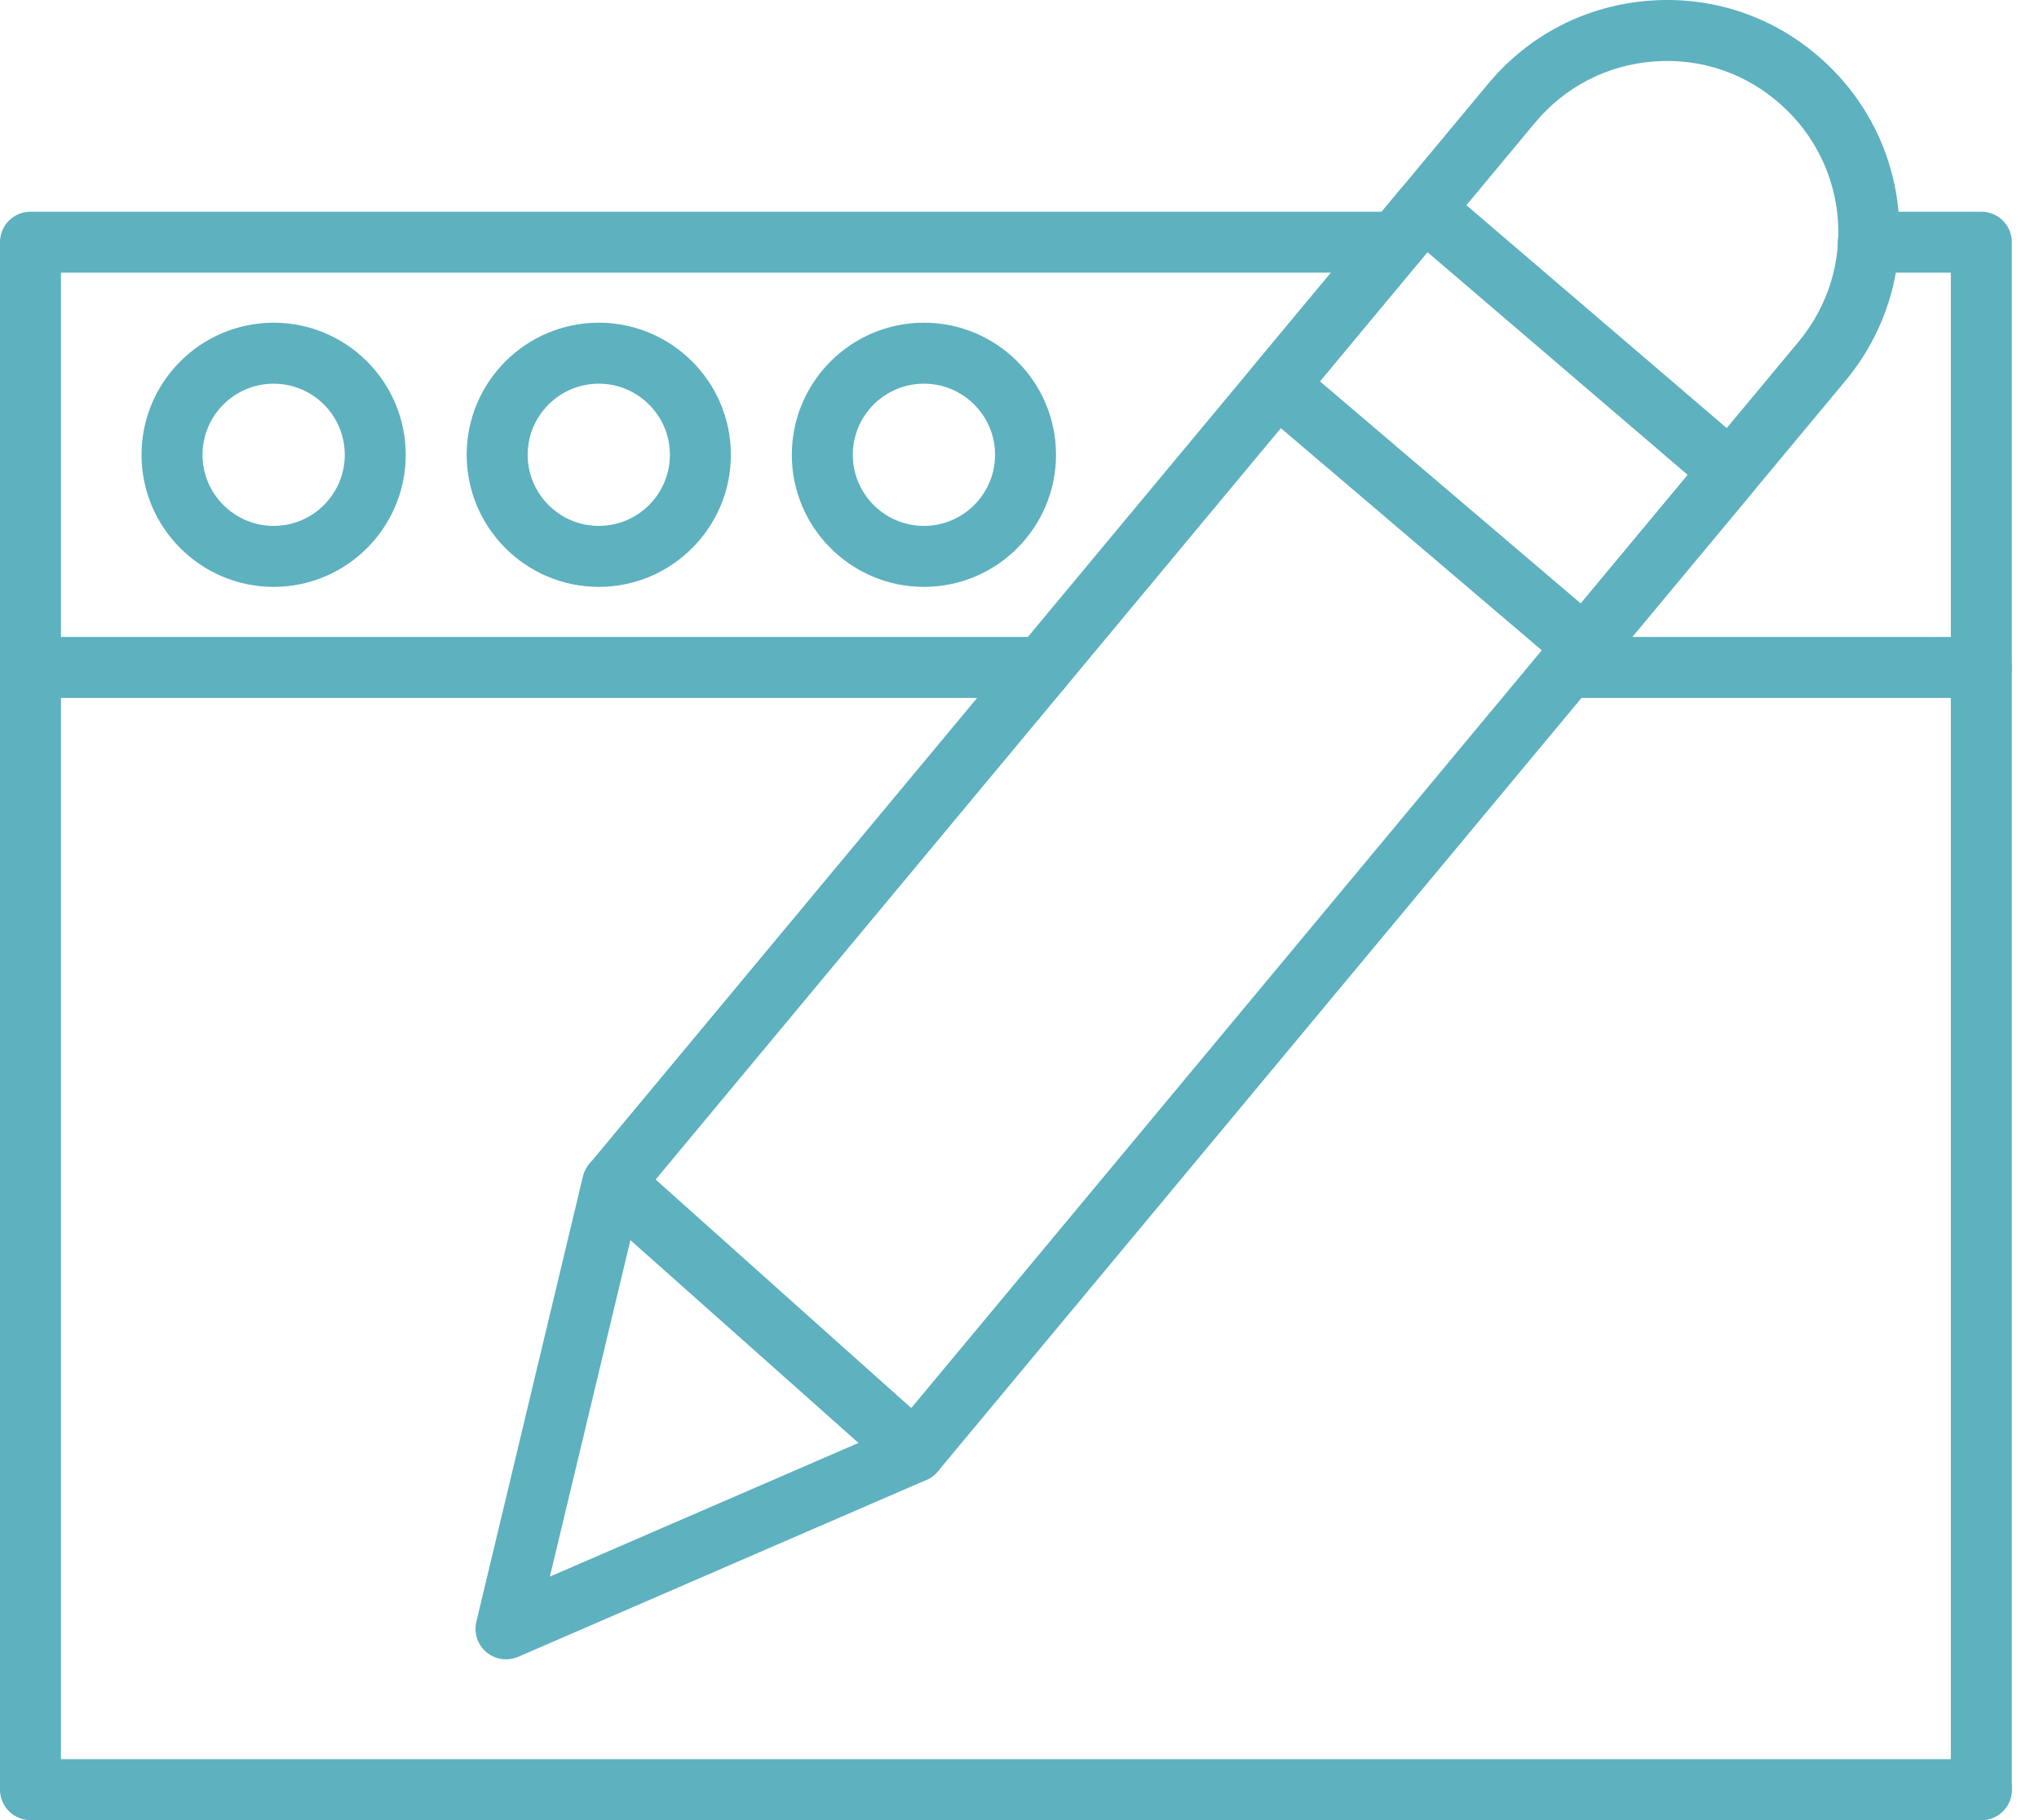
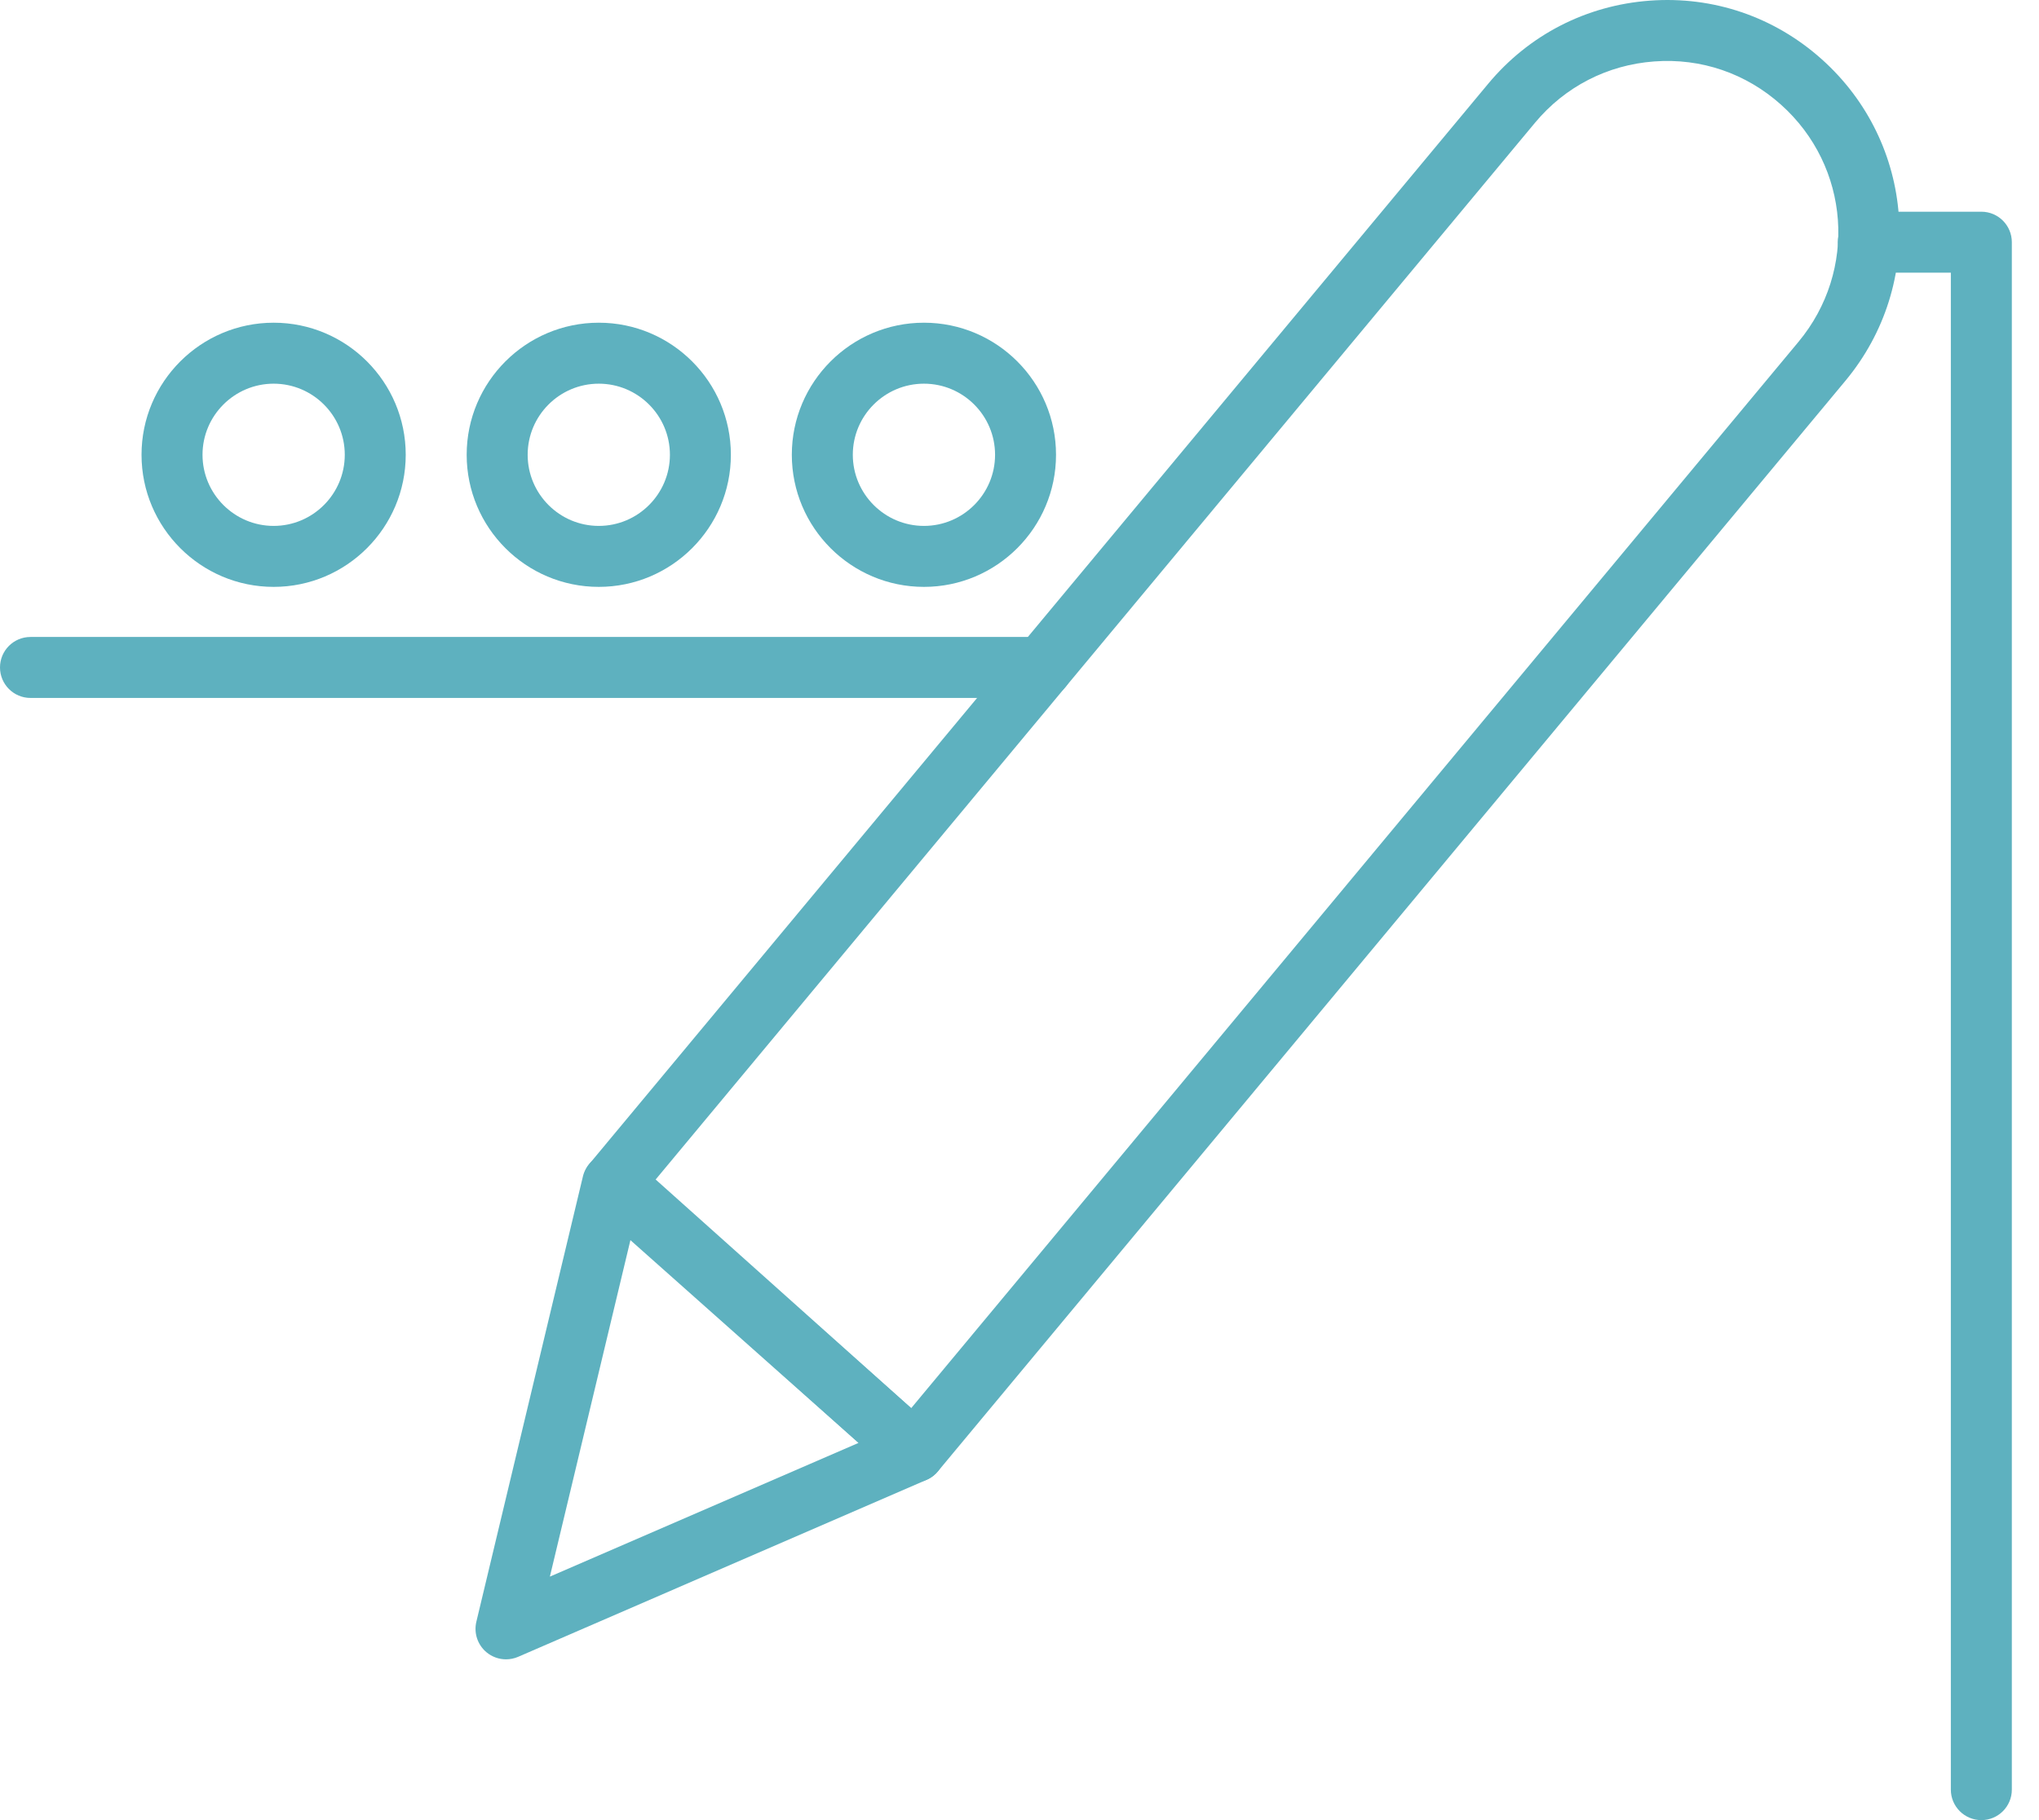
<svg xmlns="http://www.w3.org/2000/svg" width="56px" height="50px" viewBox="0 0 56 50" version="1.1">
  <title>Fully Customizable Themes - Selgud Themes</title>
  <g id="Fully-Customizable-Themes---Selgud-Themes" stroke="none" stroke-width="1" fill="none" fill-rule="evenodd">
    <g id="icon" fill="#5EB1BF" fill-rule="nonzero">
      <g id="Group" transform="translate(13.06, 0)">
        <path d="M12.055,40.721 C11.851,40.721 11.651,40.645 11.497,40.507 L3.23,33.111 C2.894,32.811 2.857,32.298 3.145,31.951 L27.812,2.301 C28.93,0.957 30.506,0.147 32.249,0.018 C33.994,-0.111 35.669,0.461 36.972,1.626 C39.544,3.927 39.83,7.808 37.622,10.462 L12.699,40.419 C12.554,40.594 12.343,40.702 12.117,40.718 C12.096,40.721 12.076,40.721 12.055,40.721 Z M4.947,32.402 L11.966,38.682 L36.333,9.392 C37.962,7.435 37.752,4.573 35.854,2.875 C34.893,2.016 33.663,1.591 32.37,1.688 C31.085,1.783 29.923,2.381 29.098,3.372 L4.947,32.402 Z" id="Shape" />
        <path d="M0.838,45.583 C0.645,45.583 0.453,45.516 0.299,45.387 C0.056,45.183 -0.051,44.859 0.023,44.55 L2.949,32.319 C3.017,32.033 3.232,31.803 3.513,31.715 C3.793,31.629 4.1,31.693 4.32,31.889 L12.61,39.259 C12.824,39.449 12.925,39.735 12.881,40.017 C12.835,40.3 12.649,40.54 12.387,40.653 L1.169,45.515 C1.064,45.56 0.95,45.583 0.838,45.583 Z M4.254,34.068 L2.042,43.311 L10.519,39.638 L4.254,34.068 Z" id="Shape" />
      </g>
-       <path d="M54.417,50 L0.837,50 C0.375,50 0,49.625 0,49.163 L0,6.654 C0,6.191 0.375,5.816 0.837,5.816 L38.34,5.816 C38.802,5.816 39.177,6.191 39.177,6.654 C39.177,7.116 38.802,7.491 38.34,7.491 L1.674,7.491 L1.674,48.325 L54.417,48.325 C54.879,48.325 55.254,48.7 55.254,49.163 C55.254,49.625 54.879,50 54.417,50 Z" id="Path" />
      <path d="M54.417,50 C53.954,50 53.579,49.625 53.579,49.163 L53.579,7.491 L51.313,7.491 C50.85,7.491 50.475,7.116 50.475,6.654 C50.475,6.191 50.85,5.816 51.313,5.816 L54.417,5.816 C54.879,5.816 55.254,6.191 55.254,6.654 L55.254,49.163 C55.254,49.625 54.879,50 54.417,50 Z" id="Path" />
-       <path d="M54.417,19.173 L43.043,19.173 C42.58,19.173 42.205,18.798 42.205,18.335 C42.205,17.872 42.58,17.498 43.043,17.498 L54.417,17.498 C54.879,17.498 55.254,17.872 55.254,18.335 C55.254,18.798 54.879,19.173 54.417,19.173 Z" id="Path" />
      <path d="M28.62,19.173 L0.837,19.173 C0.375,19.173 0,18.798 0,18.335 C0,17.872 0.375,17.498 0.837,17.498 L28.62,17.498 C29.083,17.498 29.458,17.872 29.458,18.335 C29.458,18.798 29.083,19.173 28.62,19.173 Z" id="Path" />
      <path d="M7.516,16.122 C5.515,16.122 3.887,14.494 3.887,12.493 C3.887,10.492 5.515,8.865 7.516,8.865 C9.516,8.865 11.143,10.492 11.143,12.493 C11.143,14.494 9.516,16.122 7.516,16.122 Z M7.516,10.54 C6.439,10.54 5.562,11.416 5.562,12.493 C5.562,13.57 6.439,14.447 7.516,14.447 C8.593,14.447 9.469,13.57 9.469,12.493 C9.469,11.416 8.593,10.54 7.516,10.54 Z" id="Shape" />
      <path d="M16.445,16.122 C14.444,16.122 12.817,14.494 12.817,12.493 C12.817,10.492 14.444,8.865 16.445,8.865 C18.446,8.865 20.073,10.492 20.073,12.493 C20.073,14.494 18.446,16.122 16.445,16.122 Z M16.445,10.54 C15.368,10.54 14.492,11.416 14.492,12.493 C14.492,13.57 15.368,14.447 16.445,14.447 C17.522,14.447 18.399,13.57 18.399,12.493 C18.399,11.416 17.522,10.54 16.445,10.54 Z" id="Shape" />
      <path d="M25.376,16.122 C23.375,16.122 21.747,14.494 21.747,12.493 C21.747,10.492 23.375,8.865 25.376,8.865 C27.377,8.865 29.003,10.492 29.003,12.493 C29.003,14.494 27.376,16.122 25.376,16.122 Z M25.376,10.54 C24.298,10.54 23.422,11.416 23.422,12.493 C23.422,13.57 24.299,14.447 25.376,14.447 C26.453,14.447 27.329,13.57 27.329,12.493 C27.329,11.416 26.453,10.54 25.376,10.54 Z" id="Shape" />
-       <path d="M43.517,18.602 C43.319,18.602 43.126,18.531 42.975,18.401 L34.535,11.214 C34.186,10.917 34.14,10.394 34.434,10.042 L38.459,5.201 C38.602,5.029 38.808,4.921 39.032,4.902 C39.244,4.882 39.477,4.954 39.646,5.1 L48.068,12.311 C48.416,12.609 48.459,13.131 48.166,13.483 L44.16,18.298 C44.017,18.469 43.811,18.578 43.589,18.596 C43.565,18.601 43.541,18.602 43.517,18.602 Z M36.251,10.476 L43.416,16.578 L46.353,13.047 L39.203,6.925 L36.251,10.476 Z" id="Shape" />
    </g>
  </g>
</svg>